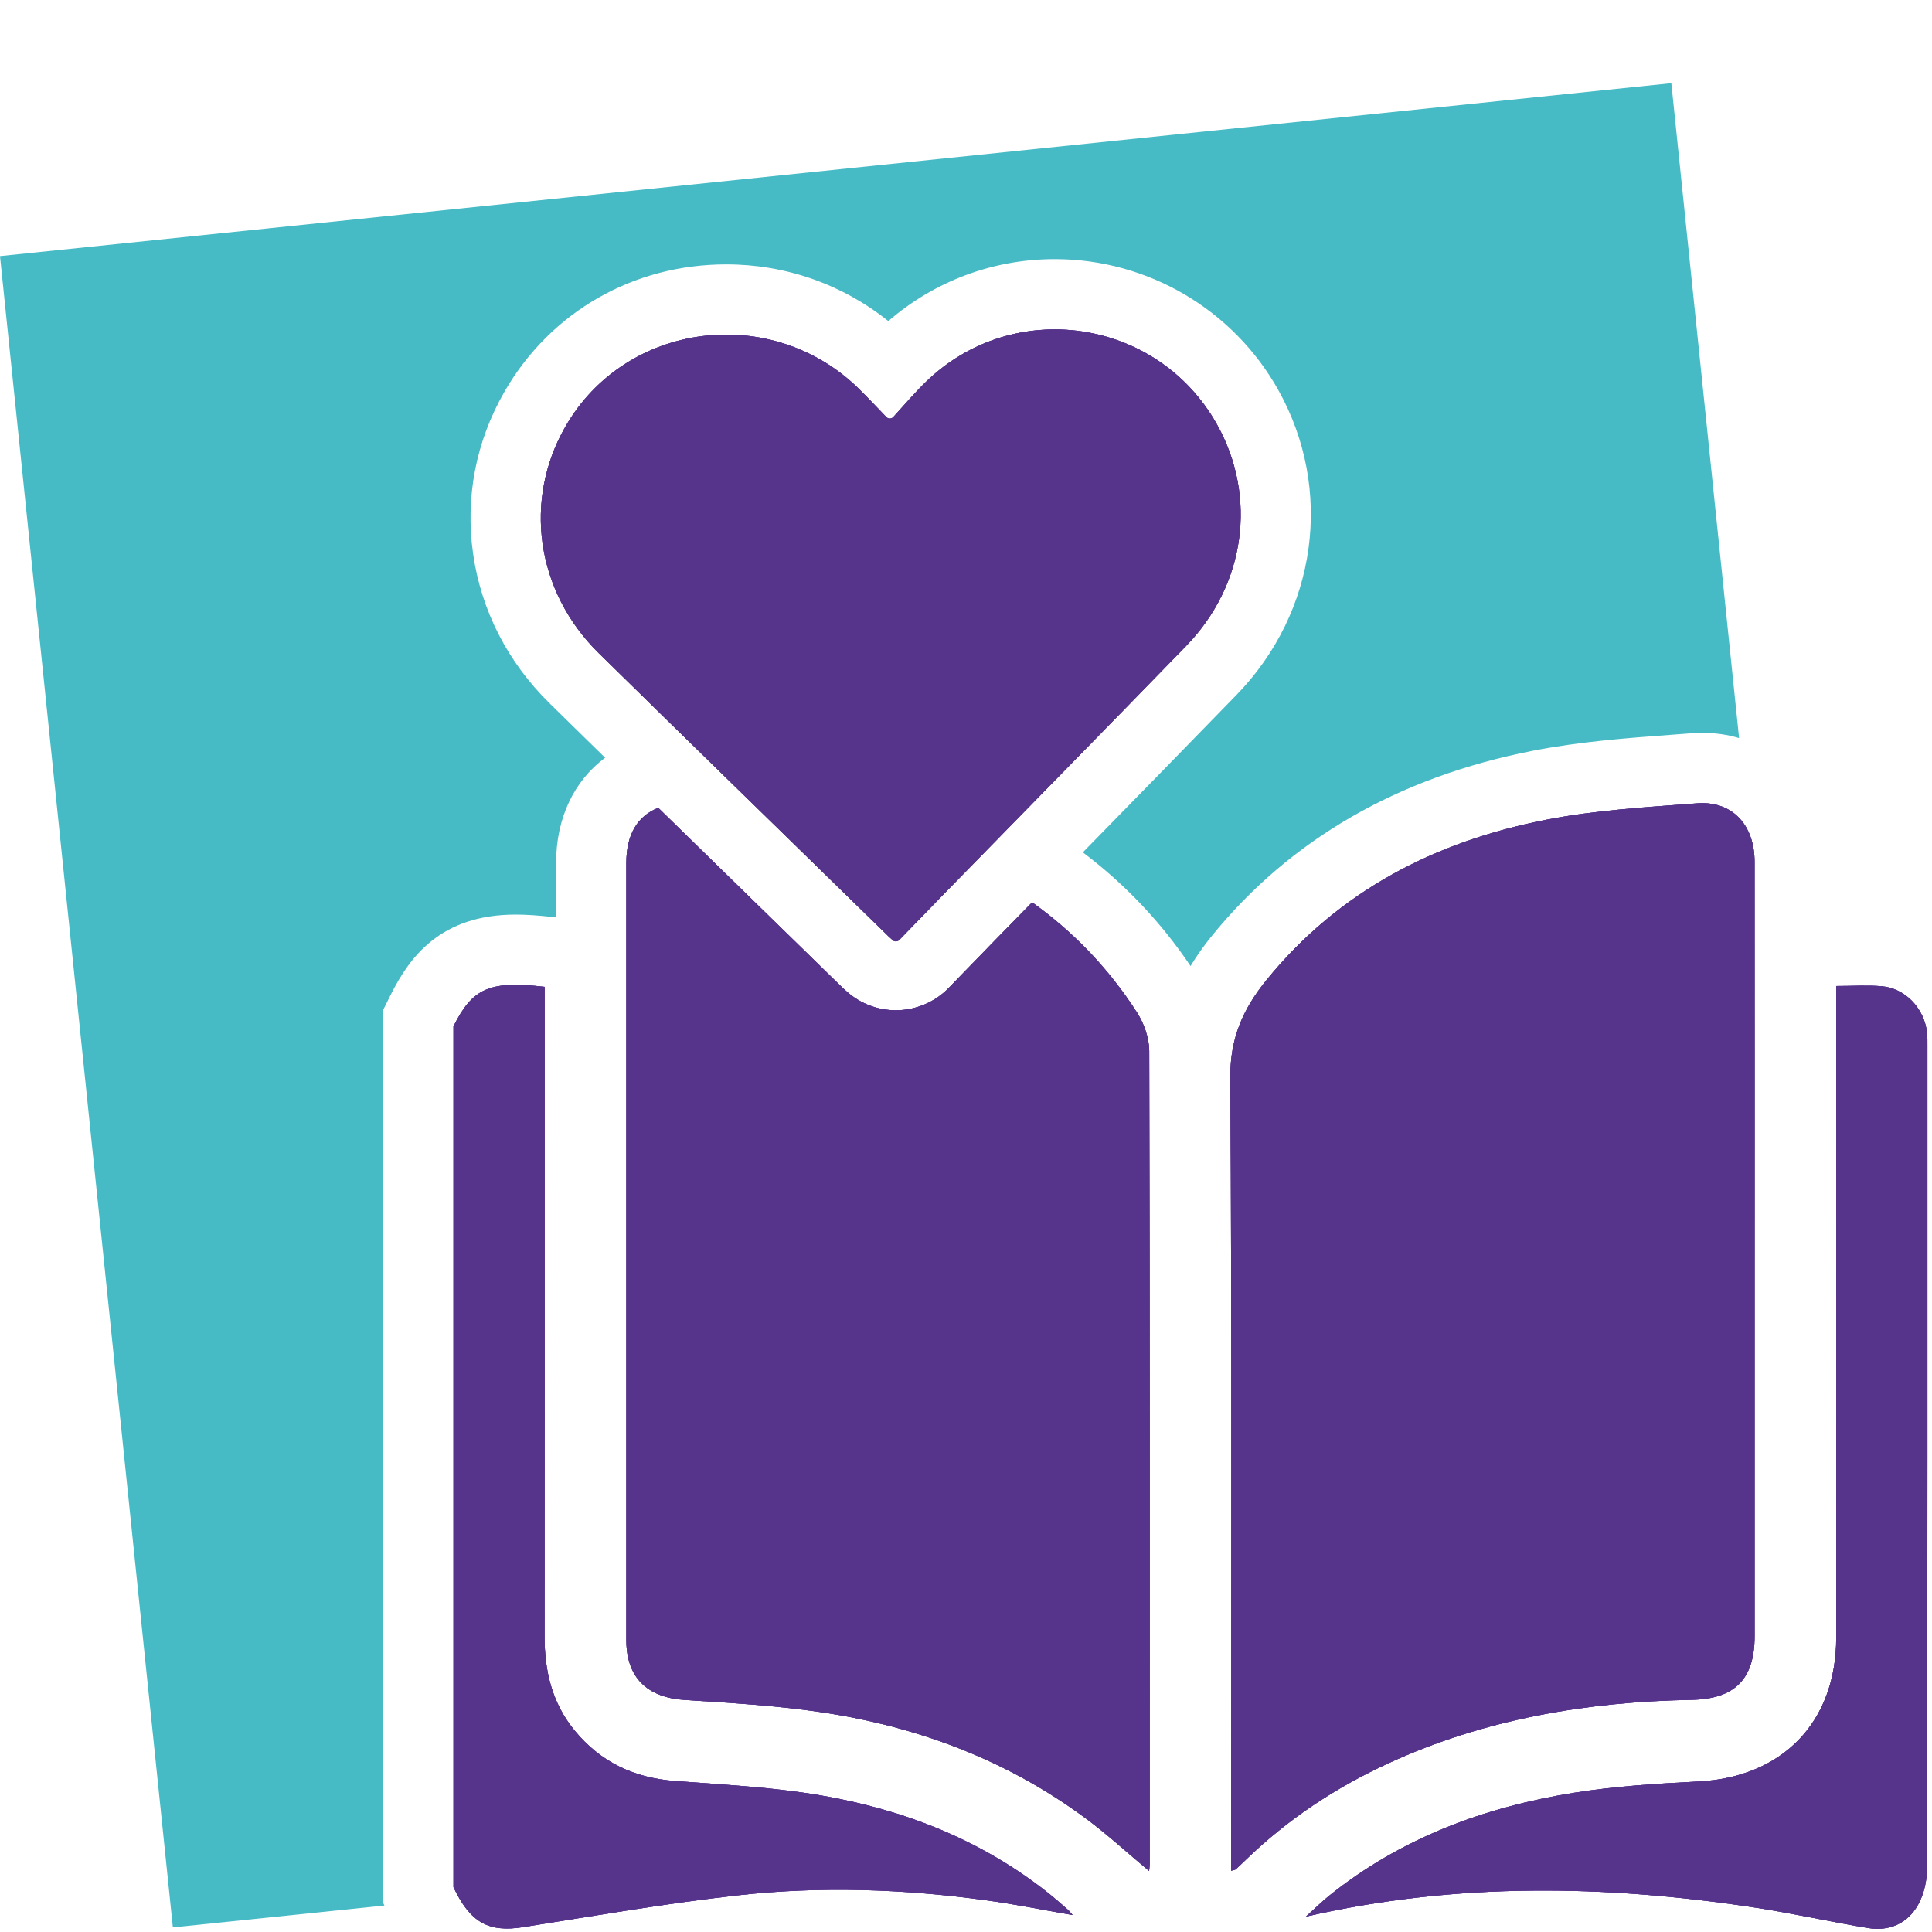
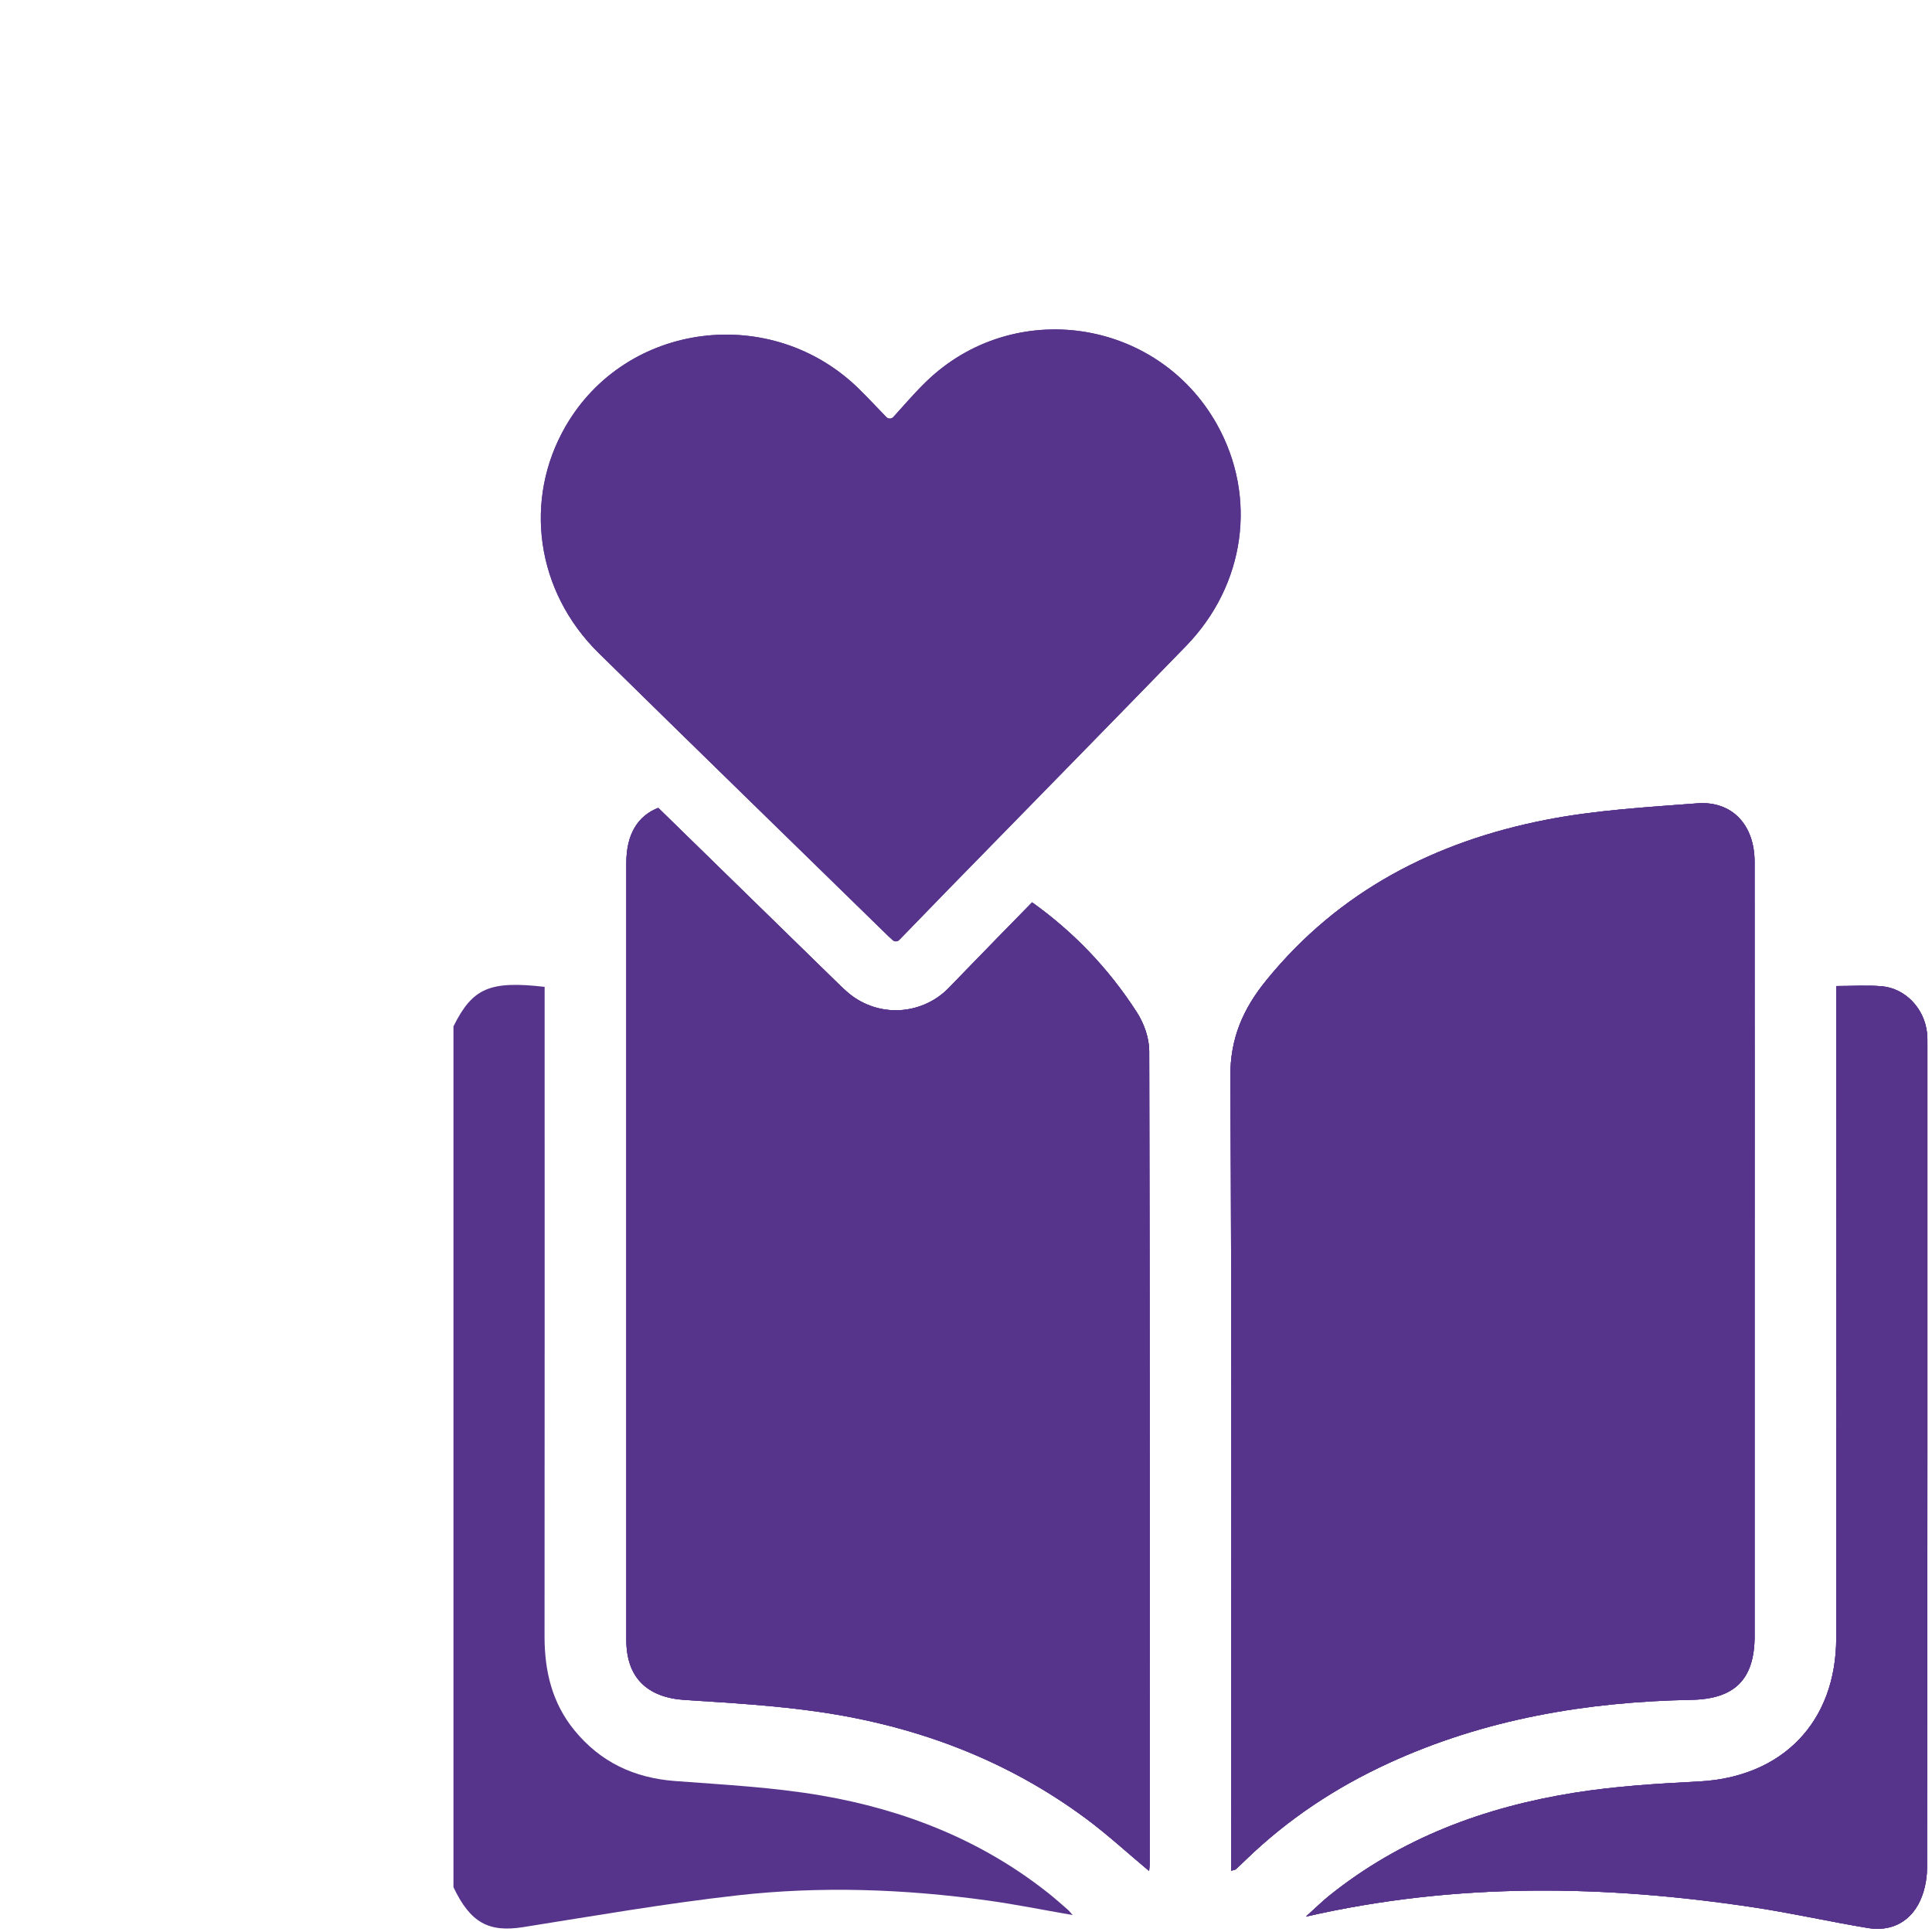
<svg xmlns="http://www.w3.org/2000/svg" id="Ebene_1" data-name="Ebene 1" viewBox="0 0 623.62 623.62">
  <defs>
    <style>
      .cls-1 {
        fill: #46bbc5;
      }

      .cls-2 {
        fill: #57348b;
      }
    </style>
  </defs>
  <g>
-     <path class="cls-2" d="M146.38,331.27c6.14-12.32,11.61-14.76,29.42-12.73,0,1.86,0,3.81,0,5.76,0,67.98,.03,135.95-.03,203.93,0,11.17,2.42,21.44,9.63,30.27,8.42,10.3,19.29,15.4,32.52,16.39,15.72,1.19,31.55,2,47.05,4.65,26.84,4.6,51.78,14.37,73.39,31.51,2.18,1.73,4.26,3.59,6.36,5.41,.44,.39,.79,.88,1.51,1.69-9.52-1.65-18.51-3.47-27.57-4.72-26.78-3.7-53.73-4.66-80.57-1.64-23.17,2.6-46.19,6.61-69.23,10.26-11.08,1.76-17.03-1.38-22.49-12.89V331.27Z" />
    <path class="cls-2" d="M397.4,603.86c0-2.25,0-4.09,0-5.93,0-83.46,.24-166.92-.26-250.38-.08-12.49,4.16-21.98,11.61-31.14,23.47-28.87,54.51-44.78,90.25-51.78,16.01-3.14,32.49-4.07,48.8-5.32,11.3-.87,18.54,6.94,18.55,18.86,.03,46.3,.01,92.6,.01,138.89,0,37.01,0,74.01,0,111.02,0,13.91-6.34,20.34-20.39,20.6-33.9,.64-66.76,6.2-97.8,20.47-17.01,7.82-32.42,18.01-45.91,31.04-1.11,1.08-2.23,2.15-3.37,3.19-.2,.18-.55,.18-1.49,.47Z" />
    <path class="cls-2" d="M592.73,318.28c5.39,0,10.04-.32,14.64,.07,7.67,.65,13.82,7.2,14.65,15.08,.15,1.38,.12,2.78,.12,4.18,0,88.43,.04,176.87-.12,265.3,0,4-.96,8.44-2.88,11.89-3.36,6.03-9.27,8.68-16.17,7.54-12.35-2.04-24.59-4.82-36.96-6.68-47.8-7.2-95.53-8.19-144.48,2.99,3.16-2.85,5.23-4.91,7.5-6.73,23.18-18.62,50.11-28.61,79.07-33.24,13.25-2.12,26.75-2.95,40.18-3.64,27.05-1.38,44.41-19.14,44.43-46.36,.06-63.34,.02-126.69,.02-190.03,0-6.63,0-13.26,0-20.37Z" />
    <path class="cls-2" d="M366.97,326.77c-9.29-14.44-20.69-26.11-33.82-35.51-3.8,3.88-7.59,7.76-11.39,11.64-3.67,3.76-7.33,7.54-11.1,11.42l-4.42,4.56c-4.44,4.59-10.67,7.22-17.07,7.22-5.8,0-11.38-2.11-15.73-5.94-.89-.79-1.59-1.42-2.26-2.08-8.94-8.73-17.88-17.46-26.83-26.19-10.5-10.24-21.17-20.66-31.88-31.13-6.68,2.63-10.3,8.6-10.3,17.77-.02,83.61-.02,167.23,0,250.84,0,12.12,6.71,18.57,18.9,19.35,14.49,.93,29.04,1.77,43.39,3.86,31.37,4.57,60.45,15.42,86.09,34.44,6.92,5.13,13.29,11.01,20.36,16.91,.1-1.05,.2-1.64,.2-2.23,0-87.49,.06-174.97-.16-262.45-.01-4.2-1.68-8.93-3.99-12.5Z" />
-     <path class="cls-2" d="M290.27,303.4c-.57,.58-1.5,.62-2.11,.08-.55-.49-1-.89-1.43-1.31-31.16-30.43-62.37-60.81-93.44-91.33-20.4-20.03-24.35-49.58-10.78-73.14,19.62-34.09,66.69-39.74,94.75-12.17,2.84,2.79,5.63,5.79,8.86,9.12,.61,.63,1.63,.61,2.22-.03,3.65-4.02,6.92-7.85,10.51-11.34,28.22-27.44,74.72-20.62,93.95,13.69,13.09,23.36,9.23,51.79-9.95,71.54-25.6,26.35-51.33,52.56-77,78.84-5.12,5.24-10.2,10.51-15.57,16.04Z" />
  </g>
  <path class="cls-2" d="M146.38,331.27c6.14-12.32,11.61-14.76,29.42-12.73,0,1.86,0,3.81,0,5.76,0,67.98,.03,135.95-.03,203.93,0,11.17,2.42,21.44,9.63,30.27,8.42,10.3,19.29,15.4,32.52,16.39,15.72,1.19,31.55,2,47.05,4.65,26.84,4.6,51.78,14.37,73.39,31.51,2.18,1.73,4.26,3.59,6.36,5.41,.44,.39,.79,.88,1.51,1.69-9.52-1.65-18.51-3.47-27.57-4.72-26.78-3.7-53.73-4.66-80.57-1.64-23.17,2.6-46.19,6.61-69.23,10.26-11.08,1.76-17.03-1.38-22.49-12.89V331.27Z" />
  <path class="cls-2" d="M397.4,603.86c0-2.25,0-4.09,0-5.93,0-83.46,.24-166.92-.26-250.38-.08-12.49,4.16-21.98,11.61-31.14,23.47-28.87,54.51-44.78,90.25-51.78,16.01-3.14,32.49-4.07,48.8-5.32,11.3-.87,18.54,6.94,18.55,18.86,.03,46.3,.01,92.6,.01,138.89,0,37.01,0,74.01,0,111.02,0,13.91-6.34,20.34-20.39,20.6-33.9,.64-66.76,6.2-97.8,20.47-17.01,7.82-32.42,18.01-45.91,31.04-1.11,1.08-2.23,2.15-3.37,3.19-.2,.18-.55,.18-1.49,.47Z" />
  <path class="cls-2" d="M592.73,318.28c5.39,0,10.04-.32,14.64,.07,7.67,.65,13.82,7.2,14.65,15.08,.15,1.38,.12,2.78,.12,4.18,0,88.43,.04,176.87-.12,265.3,0,4-.96,8.44-2.88,11.89-3.36,6.03-9.27,8.68-16.17,7.54-12.35-2.04-24.59-4.82-36.96-6.68-47.8-7.2-95.53-8.19-144.48,2.99,3.16-2.85,5.23-4.91,7.5-6.73,23.18-18.62,50.11-28.61,79.07-33.24,13.25-2.12,26.75-2.95,40.18-3.64,27.05-1.38,44.41-19.14,44.43-46.36,.06-63.34,.02-126.69,.02-190.03,0-6.63,0-13.26,0-20.37Z" />
  <path class="cls-2" d="M366.97,326.77c-9.29-14.44-20.69-26.11-33.82-35.51-3.8,3.88-7.59,7.76-11.39,11.64-3.67,3.76-7.33,7.54-11.1,11.42l-4.42,4.56c-4.44,4.59-10.67,7.22-17.07,7.22-5.8,0-11.38-2.11-15.73-5.94-.89-.79-1.59-1.42-2.26-2.08-8.94-8.73-17.88-17.46-26.83-26.19-10.5-10.24-21.17-20.66-31.88-31.13-6.68,2.63-10.3,8.6-10.3,17.77-.02,83.61-.02,167.23,0,250.84,0,12.12,6.71,18.57,18.9,19.35,14.49,.93,29.04,1.77,43.39,3.86,31.37,4.57,60.45,15.42,86.09,34.44,6.92,5.13,13.29,11.01,20.36,16.91,.1-1.05,.2-1.64,.2-2.23,0-87.49,.06-174.97-.16-262.45-.01-4.2-1.68-8.93-3.99-12.5Z" />
  <path class="cls-2" d="M290.27,303.4c-.57,.58-1.5,.62-2.11,.08-.55-.49-1-.89-1.43-1.31-31.16-30.43-62.37-60.81-93.44-91.33-20.4-20.03-24.35-49.58-10.78-73.14,19.62-34.09,66.69-39.74,94.75-12.17,2.84,2.79,5.63,5.79,8.86,9.12,.61,.63,1.63,.61,2.22-.03,3.65-4.02,6.92-7.85,10.51-11.34,28.22-27.44,74.72-20.62,93.95,13.69,13.09,23.36,9.23,51.79-9.95,71.54-25.6,26.35-51.33,52.56-77,78.84-5.12,5.24-10.2,10.51-15.57,16.04Z" />
  <g>
-     <path class="cls-2" d="M146.38,331.27c6.14-12.32,11.61-14.76,29.42-12.73,0,1.86,0,3.81,0,5.76,0,67.98,.03,135.95-.03,203.93,0,11.17,2.42,21.44,9.63,30.27,8.42,10.3,19.29,15.4,32.52,16.39,15.72,1.19,31.55,2,47.05,4.65,26.84,4.6,51.78,14.37,73.39,31.51,2.18,1.73,4.26,3.59,6.36,5.41,.44,.39,.79,.88,1.51,1.69-9.52-1.65-18.51-3.47-27.57-4.72-26.78-3.7-53.73-4.66-80.57-1.64-23.17,2.6-46.19,6.61-69.23,10.26-11.08,1.76-17.03-1.38-22.49-12.89V331.27Z" />
    <path class="cls-2" d="M397.4,603.86c0-2.25,0-4.09,0-5.93,0-83.46,.24-166.92-.26-250.38-.08-12.49,4.16-21.98,11.61-31.14,23.47-28.87,54.51-44.78,90.25-51.78,16.01-3.14,32.49-4.07,48.8-5.32,11.3-.87,18.54,6.94,18.55,18.86,.03,46.3,.01,92.6,.01,138.89,0,37.01,0,74.01,0,111.02,0,13.91-6.34,20.34-20.39,20.6-33.9,.64-66.76,6.2-97.8,20.47-17.01,7.82-32.42,18.01-45.91,31.04-1.11,1.08-2.23,2.15-3.37,3.19-.2,.18-.55,.18-1.49,.47Z" />
    <path class="cls-2" d="M592.73,318.28c5.39,0,10.04-.32,14.64,.07,7.67,.65,13.82,7.2,14.65,15.08,.15,1.38,.12,2.78,.12,4.18,0,88.43,.04,176.87-.12,265.3,0,4-.96,8.44-2.88,11.89-3.36,6.03-9.27,8.68-16.17,7.54-12.35-2.04-24.59-4.82-36.96-6.68-47.8-7.2-95.53-8.19-144.48,2.99,3.16-2.85,5.23-4.91,7.5-6.73,23.18-18.62,50.11-28.61,79.07-33.24,13.25-2.12,26.75-2.95,40.18-3.64,27.05-1.38,44.41-19.14,44.43-46.36,.06-63.34,.02-126.69,.02-190.03,0-6.63,0-13.26,0-20.37Z" />
    <path class="cls-2" d="M366.97,326.77c-9.29-14.44-20.69-26.11-33.82-35.51-3.8,3.88-7.59,7.76-11.39,11.64-3.67,3.76-7.33,7.54-11.1,11.42l-4.42,4.56c-4.44,4.59-10.67,7.22-17.07,7.22-5.8,0-11.38-2.11-15.73-5.94-.89-.79-1.59-1.42-2.26-2.08-8.94-8.73-17.88-17.46-26.83-26.19-10.5-10.24-21.17-20.66-31.88-31.13-6.68,2.63-10.3,8.6-10.3,17.77-.02,83.61-.02,167.23,0,250.84,0,12.12,6.71,18.57,18.9,19.35,14.49,.93,29.04,1.77,43.39,3.86,31.37,4.57,60.45,15.42,86.09,34.44,6.92,5.13,13.29,11.01,20.36,16.91,.1-1.05,.2-1.64,.2-2.23,0-87.49,.06-174.97-.16-262.45-.01-4.2-1.68-8.93-3.99-12.5Z" />
    <path class="cls-2" d="M290.27,303.4c-.57,.58-1.5,.62-2.11,.08-.55-.49-1-.89-1.43-1.31-31.16-30.43-62.37-60.81-93.44-91.33-20.4-20.03-24.35-49.58-10.78-73.14,19.62-34.09,66.69-39.74,94.75-12.17,2.84,2.79,5.63,5.79,8.86,9.12,.61,.63,1.63,.61,2.22-.03,3.65-4.02,6.92-7.85,10.51-11.34,28.22-27.44,74.72-20.62,93.95,13.69,13.09,23.36,9.23,51.79-9.95,71.54-25.6,26.35-51.33,52.56-77,78.84-5.12,5.24-10.2,10.51-15.57,16.04Z" />
  </g>
-   <path class="cls-1" d="M123.71,325.93l2.38-4.78c6.02-12.07,16.04-25.93,40.32-25.93,3.47,0,7.27,.25,11.96,.78l1.13,.13c0-5.86,0-11.73,0-17.59,0-14.43,5.78-26.5,15.82-33.95-5.99-5.86-11.97-11.73-17.92-17.57-13.53-13.29-22.06-29.96-24.68-48.2-2.62-18.23,.89-36.36,10.14-52.43,14.8-25.7,41.55-41.05,71.56-41.05,19.22,0,37.5,6.44,52.31,18.3,14.98-12.93,33.88-20,53.75-20,29.89,0,57.52,16.18,72.12,42.23,17.97,32.08,12.56,71.63-13.47,98.43-16.5,16.98-33.29,34.15-49.61,50.83,13.61,10.26,25.28,22.58,34.77,36.69,1.98-3.28,4.26-6.51,6.88-9.73,25.31-31.14,60.13-51.23,103.48-59.73,15.27-2.99,30.47-4.12,45.16-5.21,2.09-.16,4.18-.31,6.27-.47,1.14-.09,2.29-.13,3.42-.13,4.18,0,8.15,.59,11.85,1.69l-21.87-211.39L0,82.67,55.8,622.14l68.29-7.06-.39-.82V325.93Z" />
</svg>